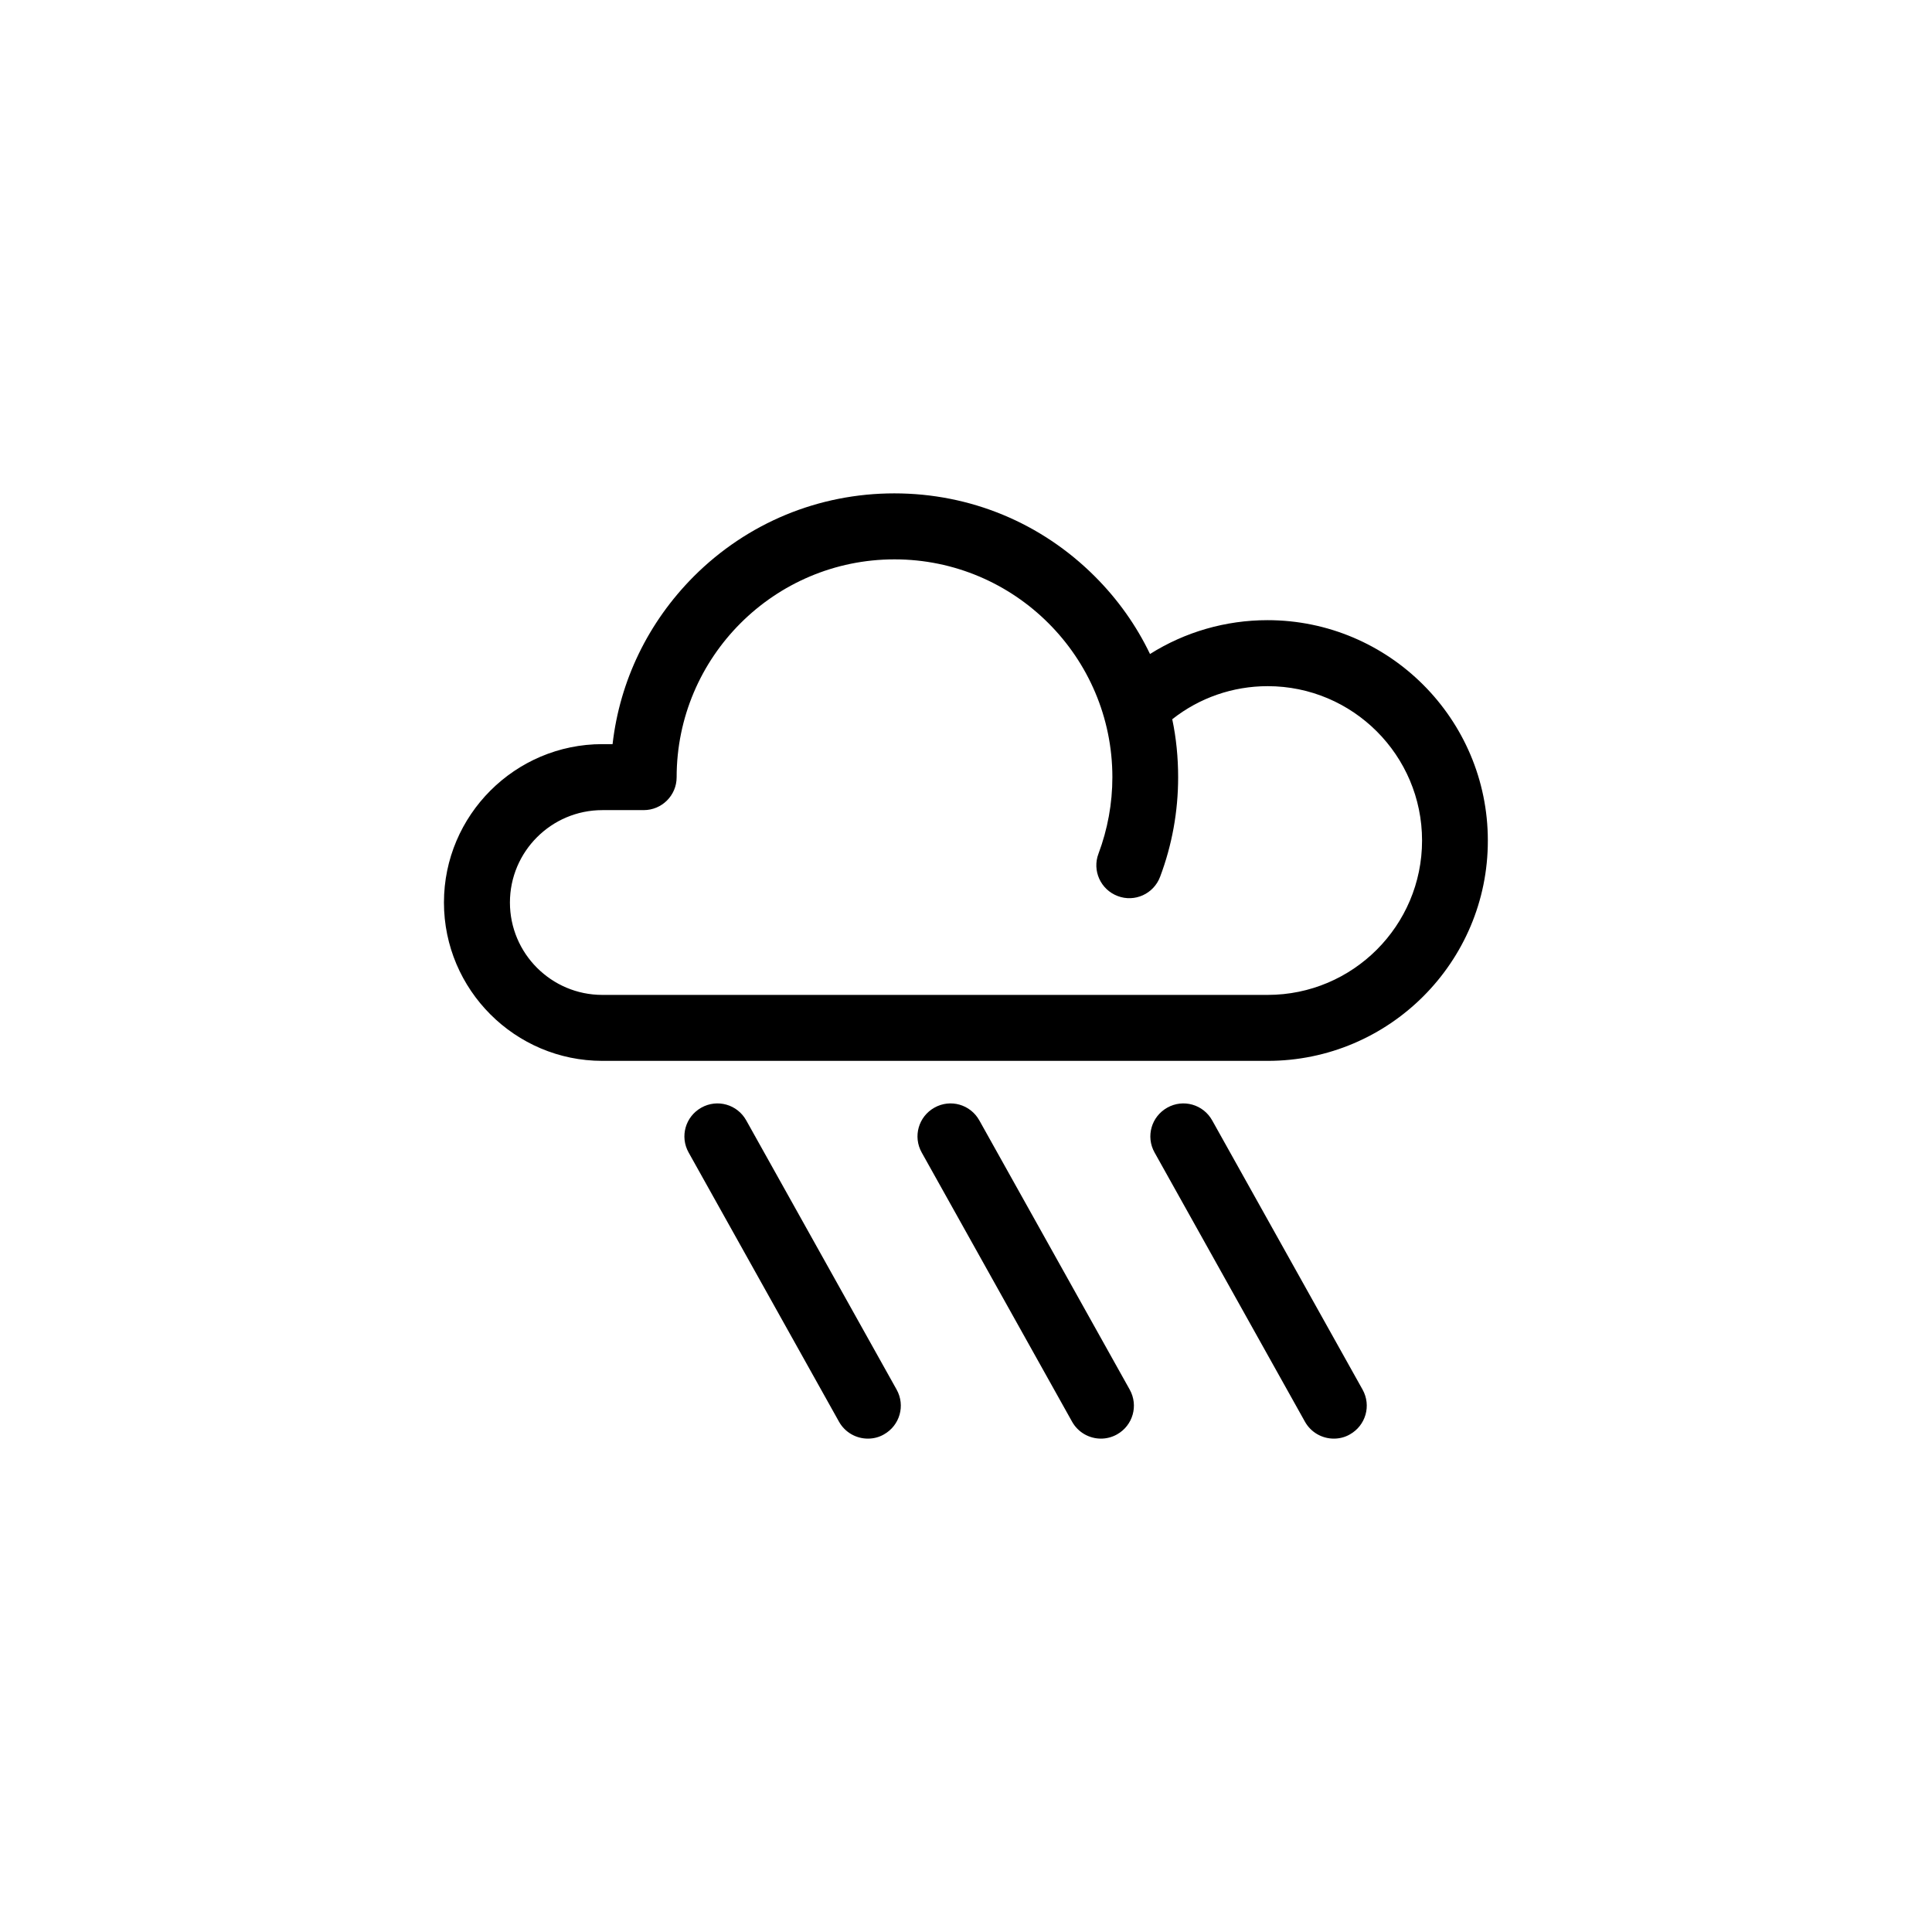
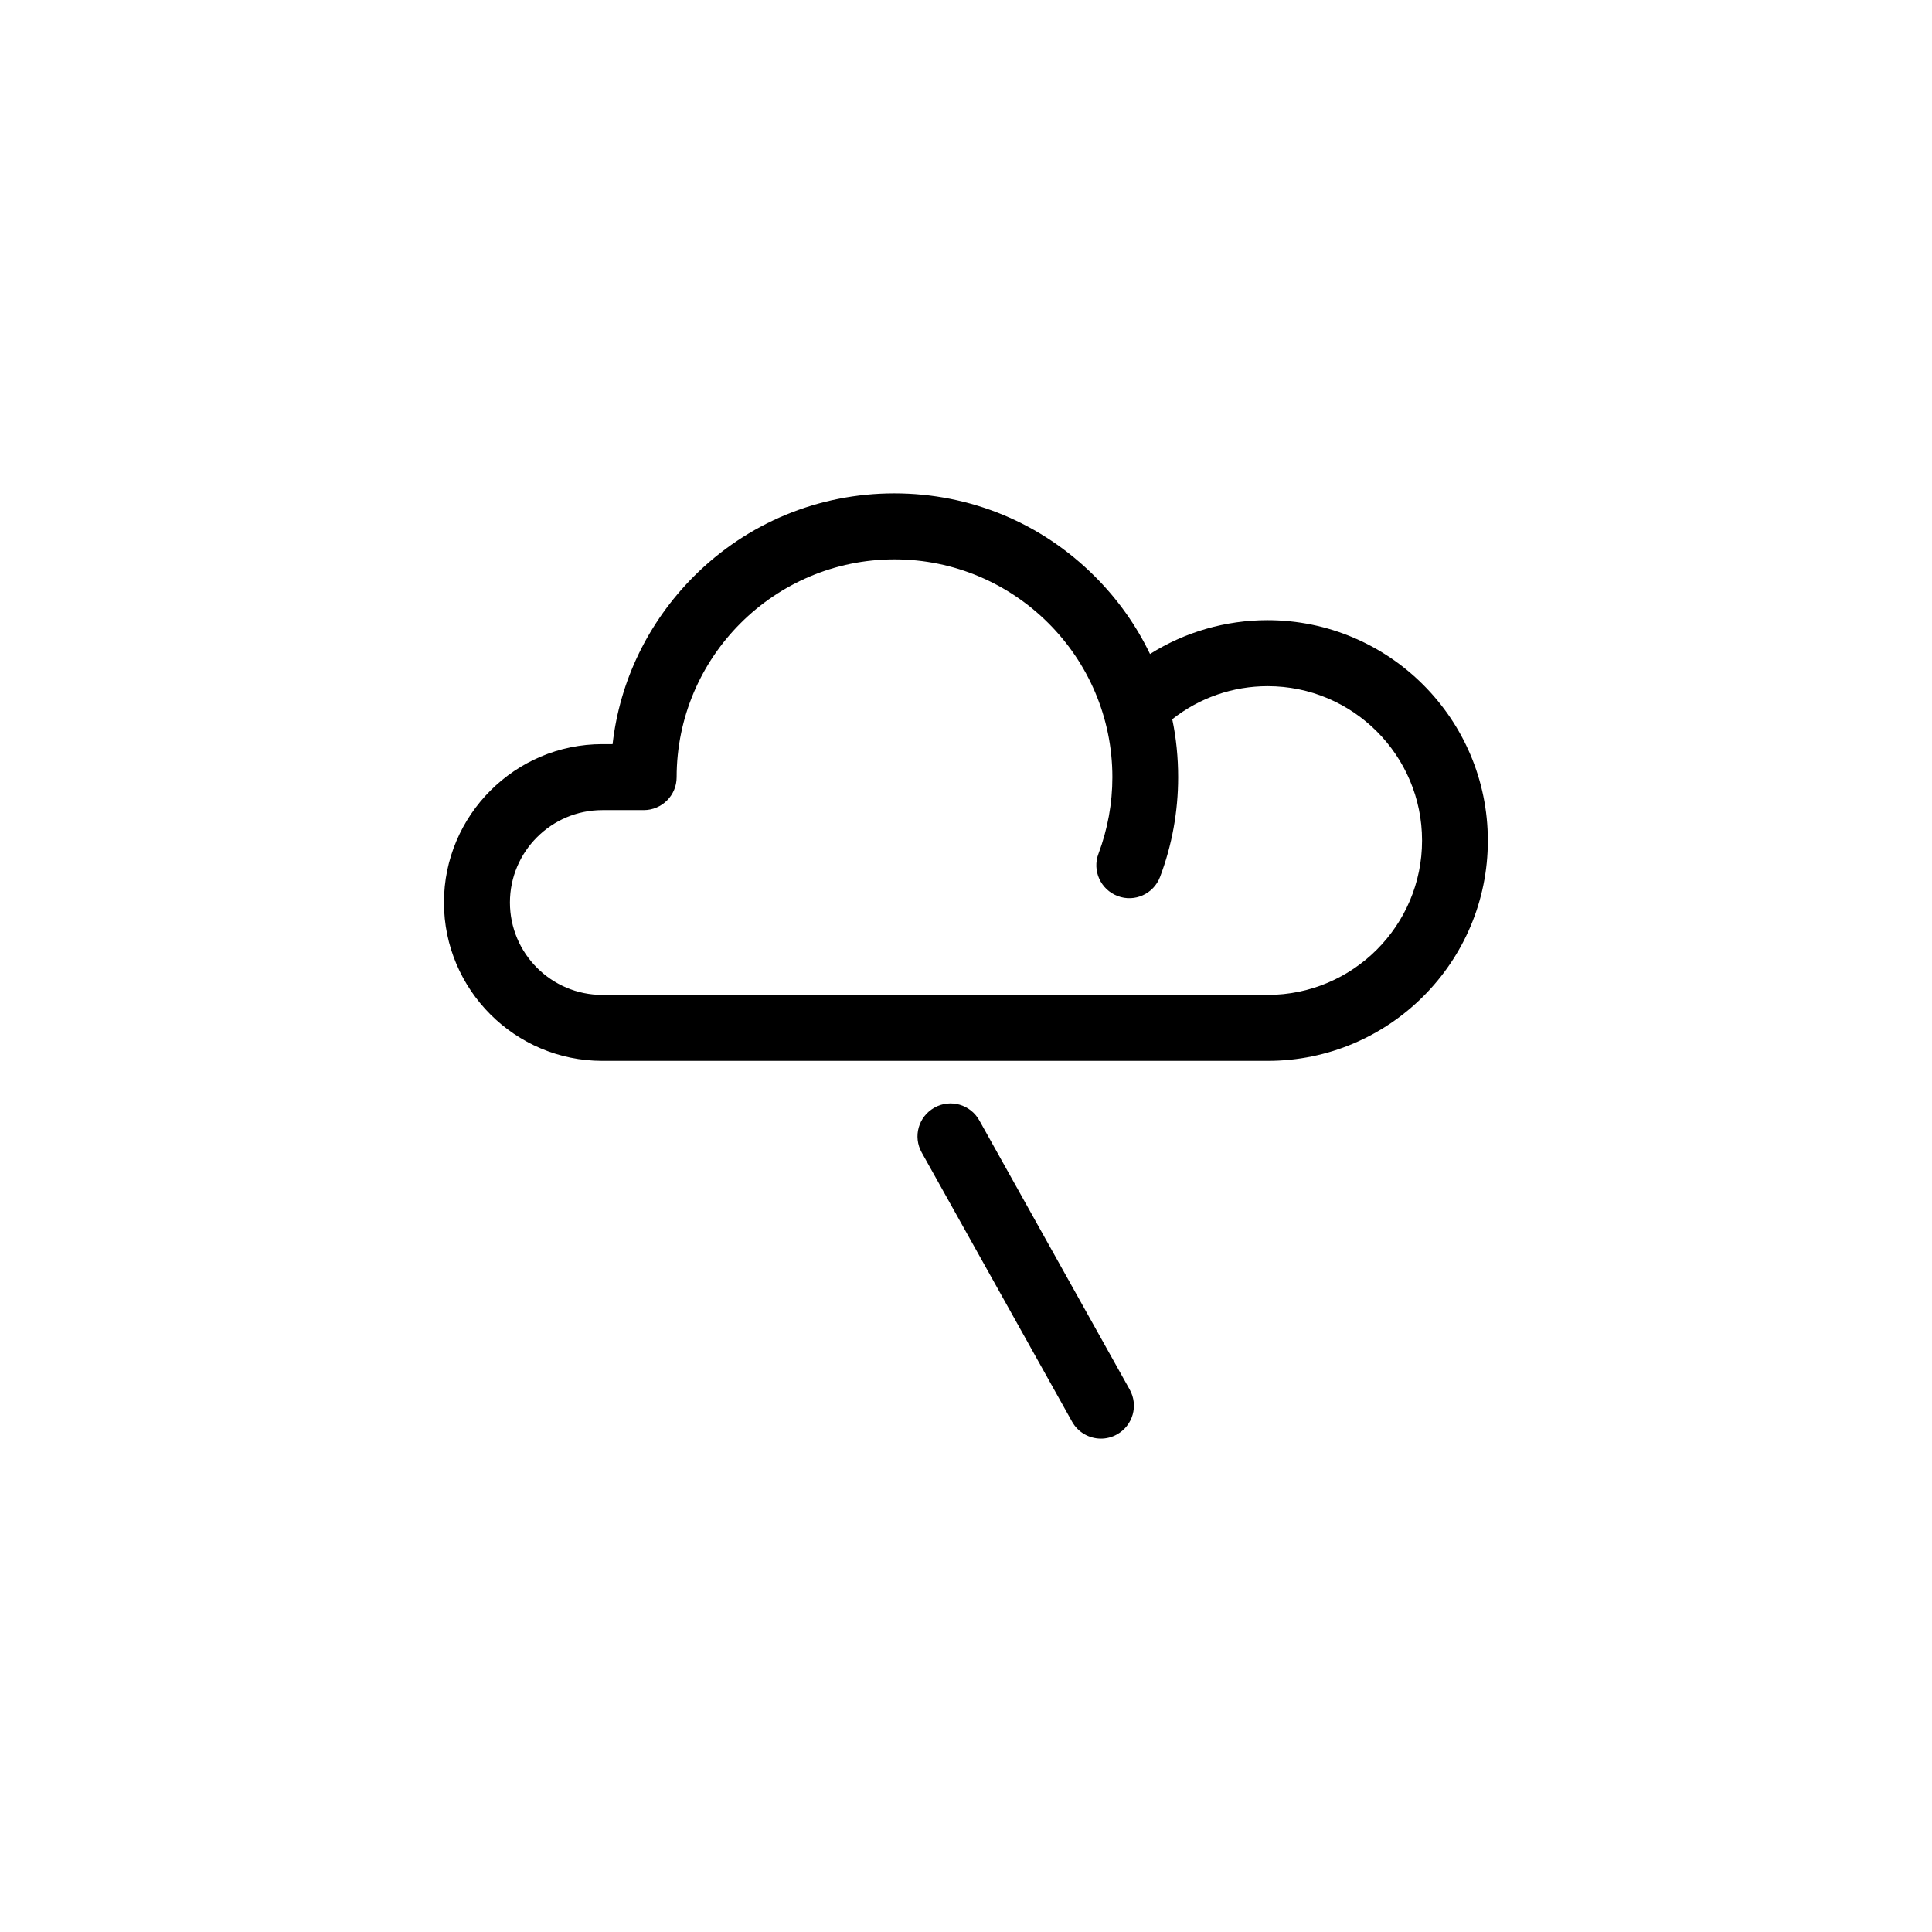
<svg xmlns="http://www.w3.org/2000/svg" fill="#000000" width="800px" height="800px" version="1.1" viewBox="144 144 512 512">
  <g>
-     <path d="m374 525.25c-3.074 0-6.047-1.613-7.656-4.484l-39.852-71.34c-2.367-4.231-0.855-9.523 3.375-11.891 4.231-2.367 9.523-0.855 11.891 3.375l39.852 71.34c2.367 4.231 0.855 9.523-3.375 11.891-1.309 0.758-2.769 1.109-4.234 1.109z" />
-     <path d="m435.77 525.25c-3.074 0-6.047-1.613-7.656-4.484l-39.852-71.34c-2.367-4.231-0.855-9.523 3.375-11.891s9.523-0.855 11.891 3.375l39.852 71.34c2.367 4.231 0.855 9.523-3.375 11.891-1.363 0.758-2.824 1.109-4.234 1.109z" />
-     <path d="m497.48 525.25c-3.074 0-6.047-1.613-7.656-4.484l-39.852-71.34c-2.367-4.231-0.855-9.523 3.375-11.891 4.231-2.367 9.523-0.855 11.891 3.375l39.852 71.34c2.367 4.231 0.855 9.523-3.375 11.891-1.312 0.758-2.773 1.109-4.234 1.109z" />
+     <path d="m435.77 525.25c-3.074 0-6.047-1.613-7.656-4.484l-39.852-71.34c-2.367-4.231-0.855-9.523 3.375-11.891s9.523-0.855 11.891 3.375l39.852 71.34c2.367 4.231 0.855 9.523-3.375 11.891-1.363 0.758-2.824 1.109-4.234 1.109" />
    <path d="m479.95 425.14h-176.33c-23.125 0-41.969-18.844-41.969-41.969s18.844-41.969 41.969-41.969h2.719c1.914-16.777 9.422-32.293 21.512-44.438 14.207-14.207 33.102-22.016 53.152-22.016 20.102 0 38.945 7.809 53.152 22.016 6.098 6.098 10.984 13 14.609 20.555 9.27-5.844 20.051-8.969 31.137-8.969 32.195 0 58.391 26.199 58.391 58.391 0.051 32.203-26.145 58.398-58.34 58.398zm-176.33-66.449c-13.504 0-24.484 10.984-24.484 24.484 0 13.504 10.984 24.484 24.484 24.484h176.33c22.57 0 40.91-18.34 40.91-40.91 0-22.57-18.34-40.91-40.91-40.91-9.219 0-18.086 3.074-25.293 8.766 1.059 4.988 1.562 10.176 1.562 15.367 0 9.07-1.613 17.984-4.785 26.398-1.715 4.535-6.75 6.801-11.234 5.09-4.535-1.715-6.801-6.75-5.09-11.234 2.418-6.449 3.68-13.301 3.68-20.254 0-31.84-25.895-57.738-57.738-57.738-31.84 0-57.738 25.895-57.738 57.738 0 4.836-3.93 8.715-8.715 8.715z" />
  </g>
</svg>